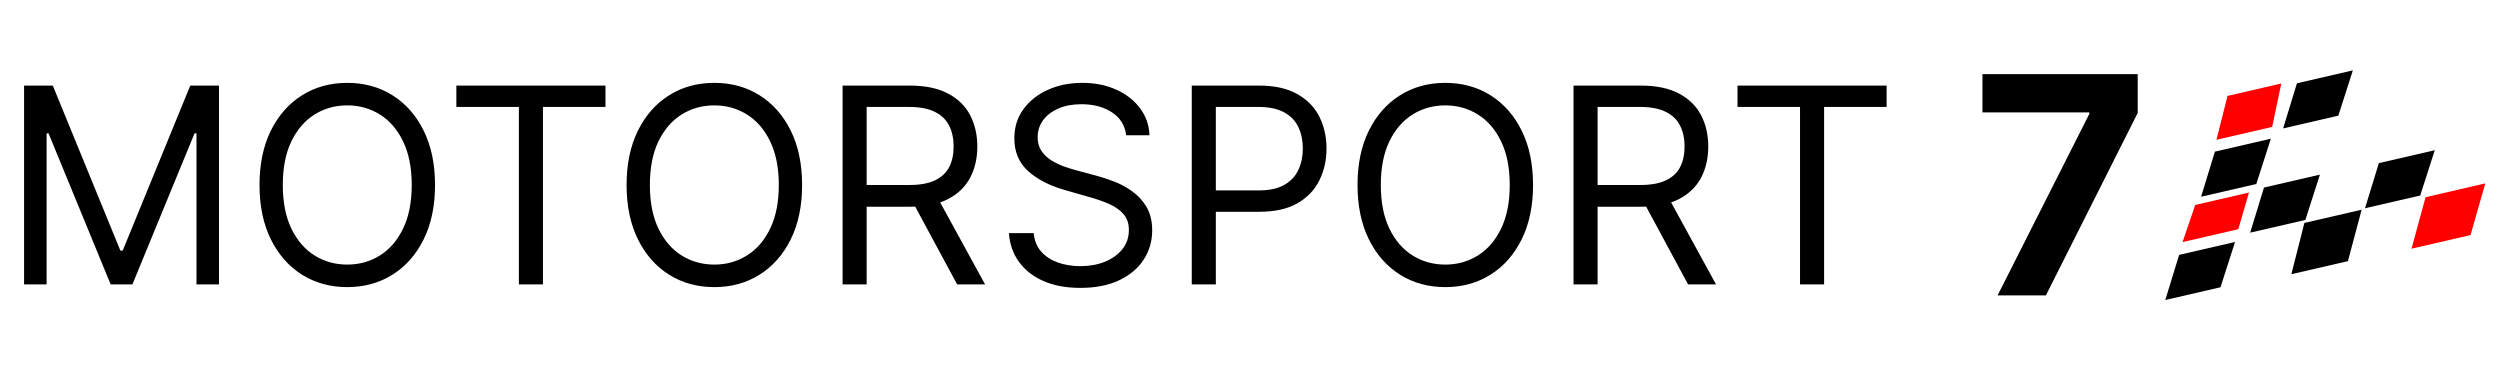
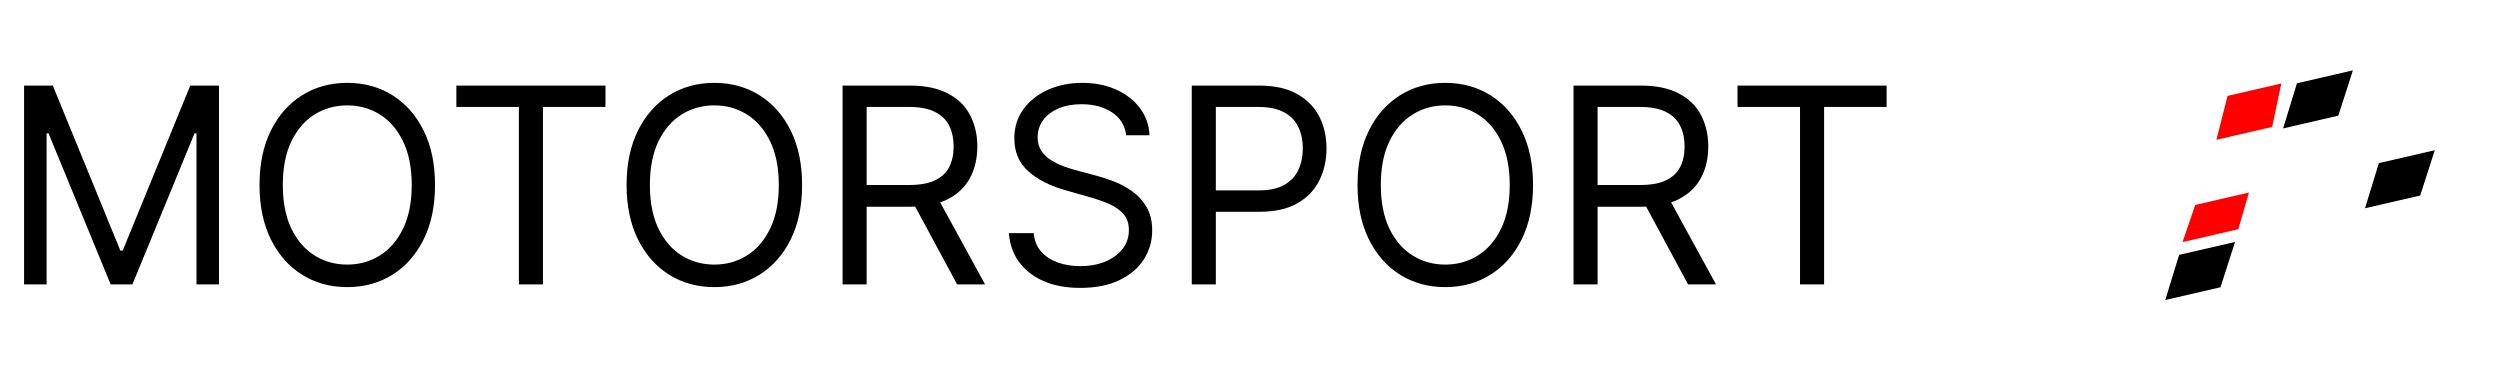
<svg xmlns="http://www.w3.org/2000/svg" width="567" height="84" viewBox="0 0 567 84" fill="none">
  <path d="M5.46 19.409H11.977L27.301 56.838H27.829L43.153 19.409H49.67V64.5H44.562V30.241H44.122L30.031 64.5H25.099L11.008 30.241H10.568V64.5H5.46V19.409ZM98.664 41.955C98.664 46.71 97.805 50.82 96.088 54.284C94.371 57.748 92.015 60.419 89.02 62.298C86.026 64.177 82.606 65.117 78.76 65.117C74.915 65.117 71.495 64.177 68.501 62.298C65.506 60.419 63.15 57.748 61.433 54.284C59.716 50.82 58.857 46.71 58.857 41.955C58.857 37.199 59.716 33.089 61.433 29.625C63.15 26.161 65.506 23.49 68.501 21.611C71.495 19.732 74.915 18.793 78.76 18.793C82.606 18.793 86.026 19.732 89.02 21.611C92.015 23.49 94.371 26.161 96.088 29.625C97.805 33.089 98.664 37.199 98.664 41.955ZM93.38 41.955C93.38 38.05 92.727 34.755 91.42 32.069C90.129 29.383 88.375 27.35 86.158 25.97C83.957 24.59 81.491 23.901 78.76 23.901C76.03 23.901 73.557 24.59 71.341 25.97C69.139 27.35 67.385 29.383 66.079 32.069C64.787 34.755 64.141 38.05 64.141 41.955C64.141 45.859 64.787 49.154 66.079 51.84C67.385 54.526 69.139 56.559 71.341 57.939C73.557 59.319 76.03 60.008 78.76 60.008C81.491 60.008 83.957 59.319 86.158 57.939C88.375 56.559 90.129 54.526 91.42 51.84C92.727 49.154 93.38 45.859 93.38 41.955ZM103.502 24.253V19.409H137.32V24.253H123.141V64.5H117.681V24.253H103.502ZM181.916 41.955C181.916 46.71 181.057 50.82 179.34 54.284C177.623 57.748 175.267 60.419 172.272 62.298C169.278 64.177 165.858 65.117 162.012 65.117C158.167 65.117 154.747 64.177 151.752 62.298C148.758 60.419 146.402 57.748 144.685 54.284C142.968 50.82 142.109 46.71 142.109 41.955C142.109 37.199 142.968 33.089 144.685 29.625C146.402 26.161 148.758 23.49 151.752 21.611C154.747 19.732 158.167 18.793 162.012 18.793C165.858 18.793 169.278 19.732 172.272 21.611C175.267 23.49 177.623 26.161 179.34 29.625C181.057 33.089 181.916 37.199 181.916 41.955ZM176.632 41.955C176.632 38.05 175.979 34.755 174.672 32.069C173.381 29.383 171.627 27.35 169.41 25.97C167.208 24.59 164.743 23.901 162.012 23.901C159.282 23.901 156.809 24.59 154.593 25.97C152.391 27.35 150.637 29.383 149.331 32.069C148.039 34.755 147.393 38.05 147.393 41.955C147.393 45.859 148.039 49.154 149.331 51.84C150.637 54.526 152.391 56.559 154.593 57.939C156.809 59.319 159.282 60.008 162.012 60.008C164.743 60.008 167.208 59.319 169.41 57.939C171.627 56.559 173.381 54.526 174.672 51.84C175.979 49.154 176.632 45.859 176.632 41.955ZM191.097 64.5V19.409H206.333C209.855 19.409 212.747 20.011 215.007 21.215C217.268 22.403 218.941 24.04 220.027 26.124C221.114 28.209 221.657 30.579 221.657 33.236C221.657 35.892 221.114 38.248 220.027 40.303C218.941 42.358 217.275 43.973 215.029 45.147C212.784 46.307 209.914 46.886 206.421 46.886H194.091V41.955H206.245C208.652 41.955 210.589 41.602 212.057 40.898C213.54 40.193 214.611 39.195 215.272 37.903C215.947 36.597 216.284 35.041 216.284 33.236C216.284 31.43 215.947 29.852 215.272 28.502C214.596 27.152 213.518 26.11 212.035 25.376C210.553 24.627 208.593 24.253 206.157 24.253H196.557V64.5H191.097ZM212.321 44.244L223.418 64.5H217.077L206.157 44.244H212.321ZM255.414 30.682C255.15 28.451 254.079 26.719 252.2 25.486C250.321 24.253 248.017 23.636 245.286 23.636C243.29 23.636 241.544 23.959 240.046 24.605C238.564 25.251 237.404 26.139 236.568 27.269C235.746 28.399 235.335 29.684 235.335 31.122C235.335 32.326 235.621 33.361 236.193 34.227C236.78 35.078 237.529 35.79 238.439 36.362C239.349 36.92 240.303 37.382 241.301 37.749C242.299 38.102 243.217 38.388 244.053 38.608L248.633 39.841C249.807 40.149 251.114 40.575 252.552 41.118C254.005 41.661 255.392 42.402 256.713 43.342C258.049 44.266 259.15 45.455 260.016 46.908C260.882 48.361 261.315 50.145 261.315 52.258C261.315 54.695 260.676 56.897 259.399 58.864C258.137 60.831 256.288 62.394 253.851 63.553C251.429 64.713 248.486 65.293 245.022 65.293C241.793 65.293 238.997 64.772 236.634 63.729C234.285 62.687 232.436 61.234 231.085 59.37C229.75 57.506 228.994 55.341 228.818 52.875H234.454C234.601 54.578 235.173 55.987 236.171 57.102C237.184 58.203 238.461 59.025 240.002 59.568C241.558 60.097 243.231 60.361 245.022 60.361C247.106 60.361 248.978 60.023 250.637 59.348C252.295 58.658 253.609 57.704 254.578 56.486C255.546 55.253 256.031 53.814 256.031 52.17C256.031 50.673 255.612 49.455 254.776 48.516C253.939 47.576 252.838 46.813 251.473 46.226C250.108 45.639 248.633 45.125 247.048 44.685L241.499 43.099C237.977 42.087 235.188 40.641 233.133 38.762C231.078 36.883 230.051 34.425 230.051 31.386C230.051 28.862 230.733 26.66 232.098 24.781C233.478 22.888 235.327 21.42 237.646 20.378C239.98 19.321 242.586 18.793 245.463 18.793C248.369 18.793 250.952 19.314 253.213 20.356C255.473 21.383 257.264 22.792 258.585 24.583C259.92 26.374 260.625 28.407 260.698 30.682H255.414ZM270.292 64.5V19.409H285.528C289.065 19.409 291.957 20.048 294.203 21.325C296.463 22.587 298.136 24.297 299.223 26.454C300.309 28.612 300.852 31.019 300.852 33.676C300.852 36.333 300.309 38.747 299.223 40.92C298.151 43.092 296.493 44.824 294.247 46.116C292.001 47.393 289.124 48.031 285.616 48.031H274.696V43.188H285.44C287.862 43.188 289.807 42.769 291.275 41.932C292.742 41.096 293.806 39.966 294.467 38.542C295.142 37.103 295.48 35.481 295.48 33.676C295.48 31.871 295.142 30.256 294.467 28.832C293.806 27.409 292.735 26.293 291.252 25.486C289.77 24.664 287.803 24.253 285.352 24.253H275.752V64.5H270.292ZM347.693 41.955C347.693 46.71 346.835 50.82 345.117 54.284C343.4 57.748 341.044 60.419 338.05 62.298C335.055 64.177 331.635 65.117 327.79 65.117C323.944 65.117 320.524 64.177 317.53 62.298C314.536 60.419 312.18 57.748 310.462 54.284C308.745 50.82 307.886 46.71 307.886 41.955C307.886 37.199 308.745 33.089 310.462 29.625C312.18 26.161 314.536 23.49 317.53 21.611C320.524 19.732 323.944 18.793 327.79 18.793C331.635 18.793 335.055 19.732 338.05 21.611C341.044 23.49 343.4 26.161 345.117 29.625C346.835 33.089 347.693 37.199 347.693 41.955ZM342.409 41.955C342.409 38.05 341.756 34.755 340.45 32.069C339.158 29.383 337.404 27.35 335.188 25.97C332.986 24.59 330.52 23.901 327.79 23.901C325.06 23.901 322.586 24.59 320.37 25.97C318.168 27.35 316.414 29.383 315.108 32.069C313.816 34.755 313.17 38.05 313.17 41.955C313.17 45.859 313.816 49.154 315.108 51.84C316.414 54.526 318.168 56.559 320.37 57.939C322.586 59.319 325.06 60.008 327.79 60.008C330.52 60.008 332.986 59.319 335.188 57.939C337.404 56.559 339.158 54.526 340.45 51.84C341.756 49.154 342.409 45.859 342.409 41.955ZM356.874 64.5V19.409H372.11C375.633 19.409 378.524 20.011 380.785 21.215C383.045 22.403 384.719 24.04 385.805 26.124C386.891 28.209 387.434 30.579 387.434 33.236C387.434 35.892 386.891 38.248 385.805 40.303C384.719 42.358 383.053 43.973 380.807 45.147C378.561 46.307 375.692 46.886 372.198 46.886H359.869V41.955H372.022C374.429 41.955 376.367 41.602 377.835 40.898C379.317 40.193 380.388 39.195 381.049 37.903C381.724 36.597 382.062 35.041 382.062 33.236C382.062 31.43 381.724 29.852 381.049 28.502C380.374 27.152 379.295 26.11 377.812 25.376C376.33 24.627 374.371 24.253 371.934 24.253H362.335V64.5H356.874ZM378.099 44.244L389.195 64.5H382.854L371.934 44.244H378.099ZM394.067 24.253V19.409H427.885V24.253H413.706V64.5H408.246V24.253H394.067Z" fill="black" />
-   <path d="M453.052 67L473.855 25.835V25.492H449.622V16.818H484.832V25.615L464.005 67H453.052Z" fill="black" />
-   <path d="M560.313 53.312L546.931 56.403L550.115 44.723L563.664 41.593L560.313 53.312Z" fill="#FE0000" />
-   <path d="M532.508 59.225L519.679 62.189L522.636 50.561L535.621 47.561L532.508 59.225Z" fill="black" />
  <path d="M548.909 44.339L536.385 47.232L539.525 36.996L552.207 34.066L548.909 44.339Z" fill="black" />
-   <path d="M522.859 49.876L510.335 52.769L513.475 42.533L526.157 39.604L522.859 49.876Z" fill="black" />
  <path d="M503.61 65.148L491.086 68.041L494.226 57.805L506.908 54.876L503.61 65.148Z" fill="black" />
  <path d="M530.333 26.231L517.809 29.124L520.949 18.888L533.631 15.959L530.333 26.231Z" fill="black" />
-   <path d="M511.729 41.731L499.205 44.624L502.345 34.388L515.027 31.459L511.729 41.731Z" fill="black" />
  <path d="M507.646 51.983L495.003 54.903L497.875 46.484L510.072 43.666L507.646 51.983Z" fill="#FE0000" />
  <path d="M515.33 28.782L502.687 31.702L505.206 21.753L517.402 18.936L515.33 28.782Z" fill="#FE0000" />
</svg>